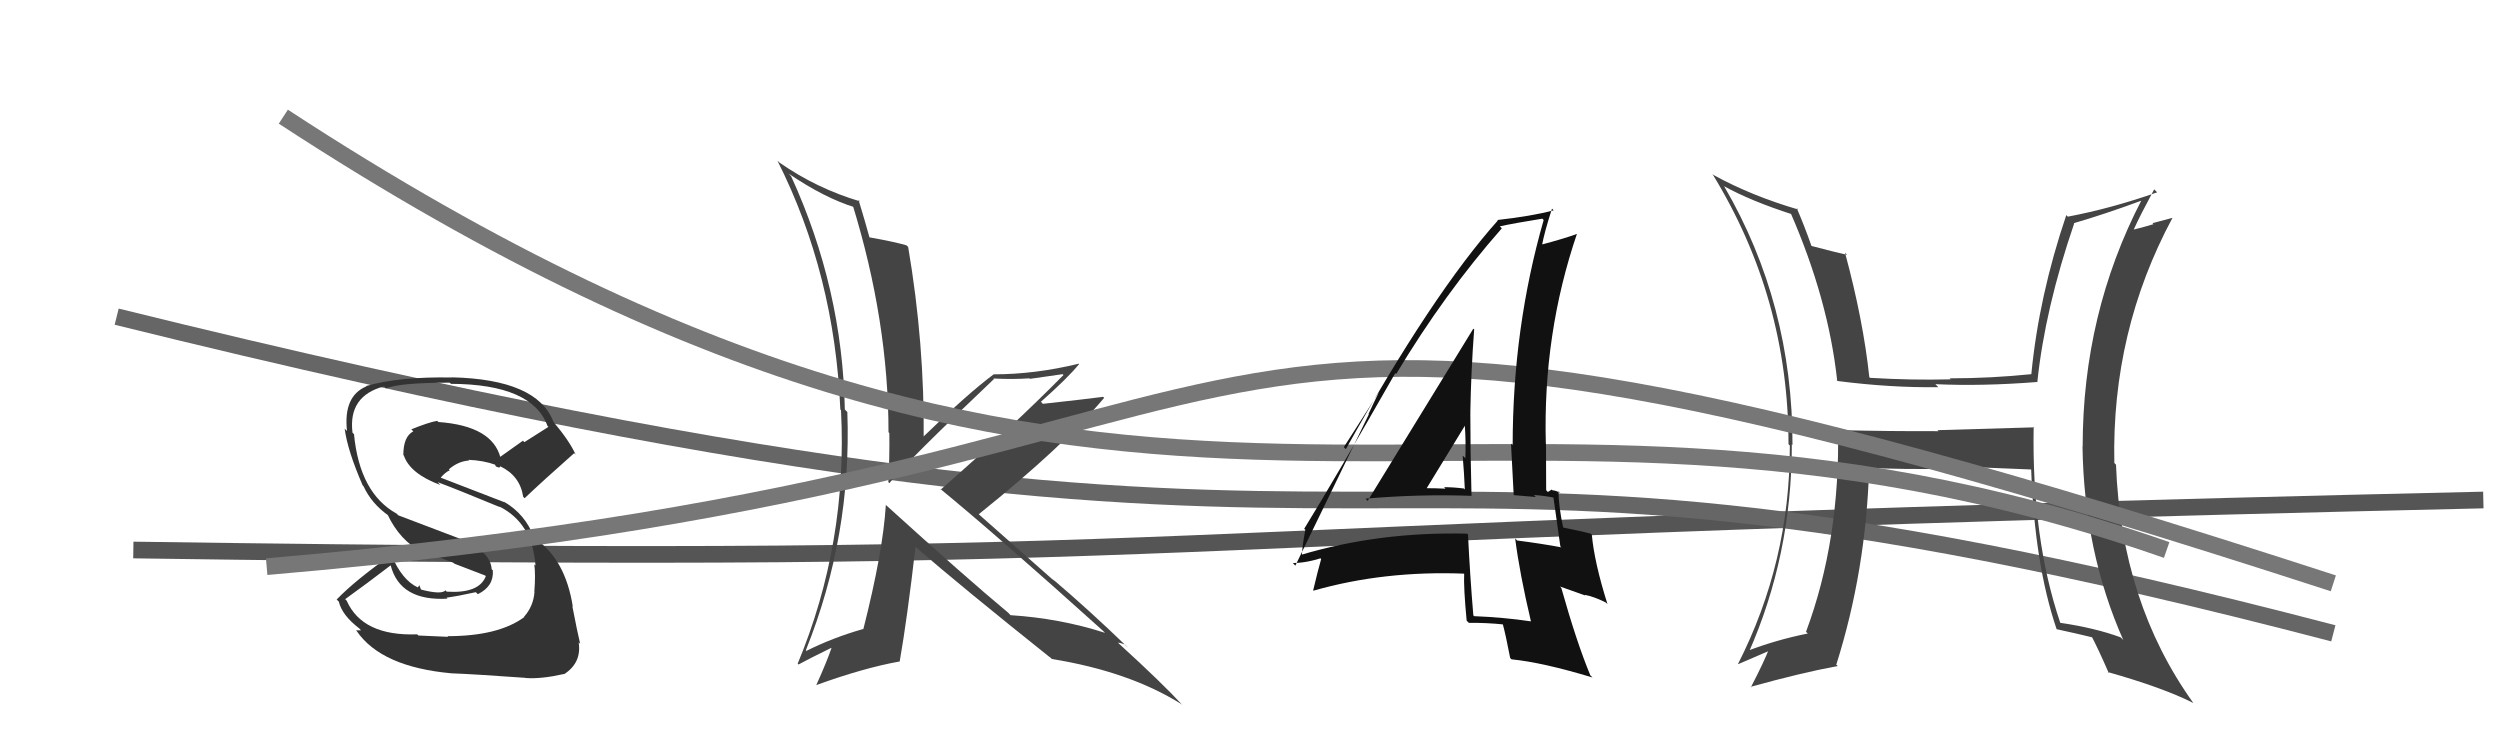
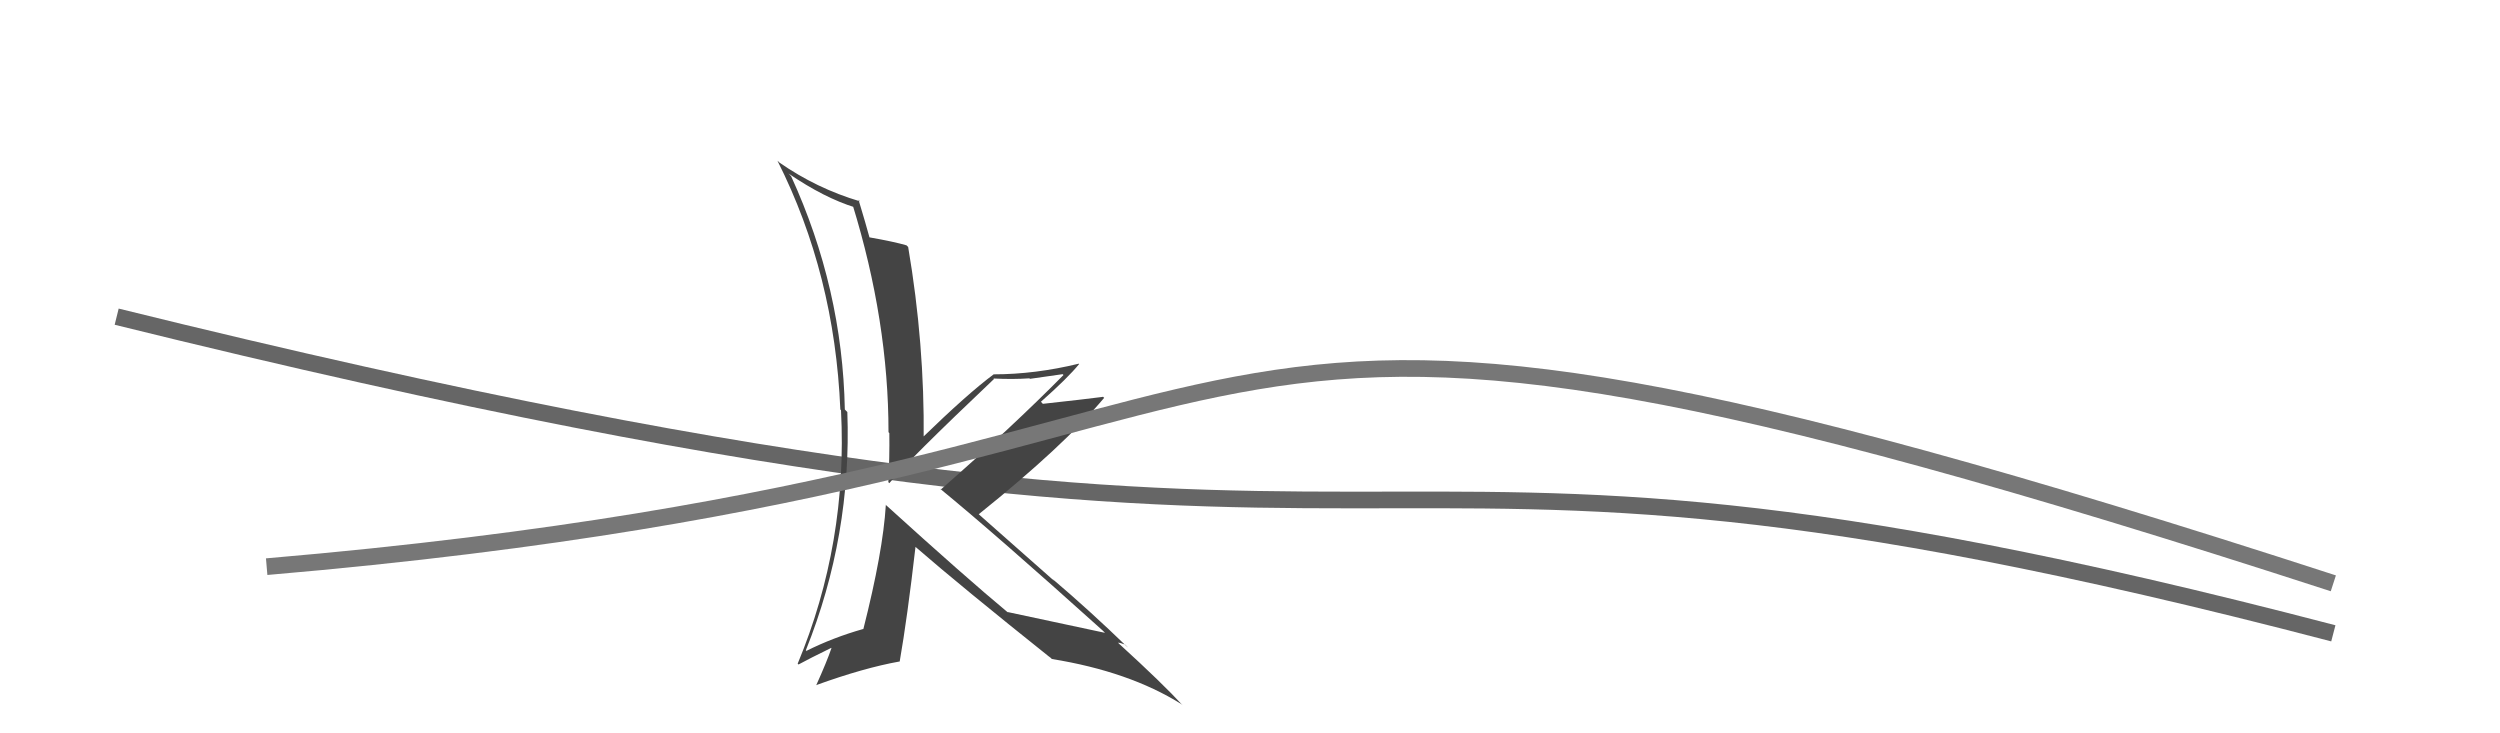
<svg xmlns="http://www.w3.org/2000/svg" width="150" height="44" viewBox="0,0,150,44">
-   <path d="M8 33 C77 34,61 32,149 30" stroke="#555" fill="none" />
  <path d="M7 19 C92 40,75 21,140 38" stroke="#666" fill="none" />
-   <path fill="#333" d="M26.79 38.11L26.89 38.21L25.10 38.13L25.03 38.06Q21.75 38.18 20.80 36.04L20.75 35.99L20.71 35.95Q21.99 35.03 23.44 33.92L23.46 33.94L23.44 33.92Q24.00 36.08 26.85 35.92L26.86 35.93L26.79 35.86Q27.52 35.76 28.55 35.53L28.72 35.70L28.67 35.65Q29.64 35.18 29.57 34.22L29.46 34.12L29.50 34.16Q29.44 33.07 27.65 32.38L27.59 32.32L23.90 30.92L23.80 30.82Q21.58 29.59 21.24 26.05L21.09 25.90L21.15 25.96Q20.88 23.75 23.05 23.18L23.15 23.28L23.17 23.30Q24.01 22.96 26.98 22.96L27.06 23.03L27.06 23.03Q31.94 23.05 32.85 25.56L32.88 25.59L32.91 25.61Q32.18 26.07 31.46 26.53L31.38 26.44L30.00 27.42L30.03 27.46Q29.53 25.55 26.30 25.32L26.25 25.27L26.23 25.25Q25.71 25.34 24.68 25.76L24.76 25.84L24.80 25.88Q24.20 26.19 24.20 27.30L24.14 27.24L24.23 27.33Q24.60 28.42 26.42 29.10L26.40 29.08L26.26 28.93Q27.34 29.33 30.00 30.43L30.07 30.51L29.96 30.39Q31.94 31.38 32.13 33.93L32.15 33.95L32.06 33.86Q32.14 34.51 32.06 35.50L32.11 35.55L32.07 35.51Q32.01 36.37 31.44 37.01L31.46 37.03L31.45 37.03Q29.90 38.17 26.85 38.17ZM31.59 40.74L31.51 40.66L31.53 40.68Q32.47 40.75 33.84 40.44L33.87 40.47L33.85 40.45Q34.91 39.76 34.72 38.54L34.81 38.63L34.81 38.63Q34.65 37.97 34.34 36.37L34.31 36.34L34.37 36.40Q33.92 33.56 32.13 32.34L32.07 32.27L32.04 32.24Q31.51 30.84 30.25 30.11L30.21 30.08L30.28 30.14Q28.90 29.60 26.42 28.65L26.61 28.83L26.44 28.66Q26.72 28.33 26.98 28.22L27.00 28.23L26.93 28.16Q27.50 27.67 28.15 27.63L28.25 27.74L28.11 27.59Q28.98 27.62 29.74 27.89L29.66 27.81L29.76 27.99L29.95 28.06L30.04 27.96L30.01 27.97L30.02 27.98Q31.20 28.55 31.39 29.80L31.45 29.87L31.48 29.89Q32.55 28.87 34.45 27.19L34.57 27.31L34.54 27.28Q34.18 26.47 33.19 25.29L33.36 25.46L33.20 25.29Q32.22 22.76 27.12 22.64L27.09 22.61L27.13 22.65Q23.95 22.59 21.97 23.16L21.89 23.08L21.99 23.18Q20.59 23.76 20.82 25.86L20.79 25.83L20.68 25.72Q20.85 27.03 21.76 29.12L21.69 29.05L21.81 29.17Q22.29 30.22 23.32 30.94L23.31 30.94L23.26 30.89Q24.00 32.43 25.30 33.11L25.32 33.14L25.20 33.02Q26.26 33.39 27.21 33.77L27.26 33.82L29.11 34.53L29.15 34.57Q28.75 35.62 26.81 35.50L26.79 35.49L26.73 35.42Q26.50 35.69 25.28 35.38L25.25 35.35L25.16 35.11L25.07 35.25L25.06 35.24Q24.13 34.81 23.49 33.32L23.53 33.37L23.46 33.30Q21.30 34.83 20.20 35.97L20.30 36.07L20.33 36.10Q20.52 36.91 21.55 37.70L21.66 37.82L21.36 37.82L21.40 37.86Q22.88 40.02 27.10 40.40L27.13 40.43L27.10 40.40Q28.29 40.44 31.52 40.67Z" />
-   <path fill="#444" d="M53.19 30.35L53.12 30.27L53.15 30.30Q52.98 33.10 51.80 37.75L51.84 37.79L51.79 37.74Q49.99 38.25 48.39 39.05L48.45 39.11L48.35 39.02Q51.11 32.14 50.84 24.72L50.69 24.57L50.69 24.57Q50.55 17.31 47.47 10.58L47.39 10.49L47.31 10.41Q49.46 11.88 51.32 12.45L51.29 12.42L51.15 12.27Q53.31 19.27 53.31 25.93L53.38 26.01L53.36 25.98Q53.38 27.45 53.30 28.93L53.25 28.88L53.36 28.99Q54.42 27.69 59.64 22.74L59.57 22.68L59.60 22.71Q60.77 22.77 61.76 22.70L61.80 22.73L63.76 22.45L63.81 22.50Q60.75 25.60 56.45 29.37L56.44 29.37L56.39 29.31Q59.70 32.02 66.17 37.84L66.19 37.86L66.30 37.97Q63.60 37.10 60.63 36.91L60.45 36.72L60.50 36.77Q57.98 34.68 53.11 30.26ZM62.98 39.41L62.98 39.40L63.11 39.54Q67.75 40.29 70.87 42.24L70.96 42.32L70.97 42.33Q69.78 41.03 67.15 38.63L67.14 38.62L67.08 38.56Q67.24 38.57 67.51 38.68L67.64 38.81L67.66 38.84Q65.39 36.64 63.14 34.73L63.27 34.87L58.73 30.86L58.73 30.85Q63.81 26.77 66.25 23.87L66.13 23.76L66.19 23.81Q65.04 23.96 62.57 24.23L62.46 24.11L62.45 24.11Q64.07 22.68 64.75 21.84L64.88 21.97L64.73 21.82Q62.10 22.46 59.62 22.46L59.59 22.43L59.62 22.46Q58.07 23.61 55.33 26.27L55.45 26.40L55.42 26.37Q55.48 20.64 54.49 14.82L54.50 14.83L54.39 14.72Q53.64 14.50 52.16 14.24L52.16 14.23L52.17 14.25Q51.96 13.47 51.51 11.98L51.53 12.01L51.60 12.08Q49.00 11.31 46.76 9.75L46.67 9.66L46.65 9.65Q50.08 16.46 50.42 24.57L50.52 24.67L50.46 24.61Q50.87 32.59 47.86 39.82L47.78 39.74L47.91 39.87Q48.55 39.52 49.88 38.87L49.92 38.91L49.89 38.88Q49.62 39.68 48.97 41.12L49.04 41.19L48.96 41.11Q51.84 40.07 53.97 39.69L53.83 39.54L53.98 39.70Q54.44 37.07 54.93 32.81L54.99 32.87L54.95 32.83Q57.63 35.16 63.07 39.50Z" />
-   <path fill="#444" d="M122.08 25.67L122.06 25.64L116.25 25.81L116.31 25.87Q113.36 25.88 110.42 25.81L110.29 25.68L110.28 25.66Q110.42 32.39 108.36 37.91L108.35 37.90L108.47 38.01Q106.53 38.40 104.78 39.08L104.77 39.07L104.90 39.20Q107.51 33.32 107.51 26.66L107.52 26.67L107.55 26.70Q107.56 18.22 103.45 11.18L103.41 11.14L103.44 11.17Q105.05 12.06 107.53 12.86L107.52 12.85L107.43 12.76Q109.70 17.96 110.23 22.83L110.07 22.67L110.25 22.86Q113.44 23.27 116.30 23.23L116.24 23.17L116.12 23.05Q118.92 23.18 122.23 22.92L122.26 22.95L122.24 22.92Q122.70 18.52 124.45 13.41L124.41 13.37L124.43 13.39Q126.26 12.86 128.51 12.03L128.50 12.02L128.49 12.01Q124.96 18.83 124.96 26.79L124.94 26.77L124.95 26.78Q125.04 33.08 127.40 38.41L127.35 38.35L127.24 38.24Q125.68 37.67 123.62 37.37L123.64 37.39L123.61 37.35Q121.90 32.30 122.02 25.60ZM123.34 37.69L123.36 37.71L123.39 37.75Q124.51 37.99 125.62 38.26L125.50 38.14L125.45 38.09Q125.88 38.90 126.53 40.39L126.55 40.41L126.46 40.32Q129.81 41.27 131.60 42.18L131.74 42.33L131.60 42.18Q127.27 36.14 126.96 27.88L126.87 27.79L126.86 27.78Q126.69 19.88 130.35 13.07L130.35 13.07L129.15 13.39L129.21 13.45Q128.65 13.62 128.04 13.77L128.12 13.84L128.03 13.76Q128.41 12.92 129.25 11.36L129.36 11.47L129.43 11.54Q126.70 12.50 124.07 13.00L123.97 12.90L123.98 12.90Q122.33 17.77 121.88 22.45L121.84 22.42L121.88 22.45Q119.43 22.70 116.99 22.70L116.98 22.70L117.04 22.76Q114.71 22.82 112.20 22.67L112.14 22.61L112.16 22.64Q111.80 19.23 110.70 15.16L110.80 15.26L110.83 15.29Q110.10 15.13 108.66 14.75L108.73 14.82L108.70 14.79Q108.25 13.51 107.80 12.48L107.81 12.49L107.89 12.57Q105.09 11.75 102.81 10.50L102.71 10.40L102.74 10.43Q107.31 17.86 107.31 26.65L107.36 26.70L107.39 26.73Q107.40 33.71 104.28 39.84L104.19 39.75L104.29 39.85Q104.98 39.55 106.31 38.98L106.35 39.01L106.18 38.84Q105.85 39.70 105.06 41.22L105.14 41.31L105.04 41.21Q108.02 40.38 110.26 39.96L110.16 39.86L110.18 39.87Q111.96 34.24 112.15 28.07L112.15 28.07L112.15 28.07Q113.93 28.17 117.13 28.13L117.00 28.01L116.97 27.97Q119.98 28.09 121.89 28.17L121.78 28.06L121.87 28.16Q122.07 33.84 123.40 37.76Z" />
+   <path fill="#444" d="M53.19 30.35L53.12 30.27L53.15 30.30Q52.98 33.10 51.80 37.75L51.84 37.79L51.79 37.74Q49.99 38.25 48.39 39.05L48.45 39.11L48.35 39.02Q51.11 32.14 50.84 24.72L50.69 24.57L50.69 24.57Q50.55 17.31 47.47 10.58L47.39 10.49L47.31 10.41Q49.46 11.88 51.32 12.45L51.29 12.42L51.15 12.27Q53.31 19.27 53.31 25.93L53.38 26.01L53.36 25.98Q53.38 27.45 53.30 28.93L53.25 28.88L53.36 28.99Q54.42 27.69 59.64 22.74L59.57 22.68L59.60 22.71Q60.77 22.77 61.76 22.70L61.80 22.73L63.76 22.45L63.81 22.50Q60.75 25.60 56.45 29.37L56.44 29.37L56.39 29.31Q59.70 32.02 66.17 37.84L66.19 37.86L66.30 37.97L60.45 36.72L60.50 36.77Q57.98 34.68 53.11 30.26ZM62.98 39.41L62.98 39.40L63.11 39.54Q67.75 40.29 70.87 42.24L70.96 42.32L70.97 42.33Q69.78 41.03 67.15 38.63L67.14 38.62L67.08 38.56Q67.24 38.57 67.51 38.68L67.64 38.81L67.66 38.84Q65.39 36.64 63.14 34.73L63.27 34.87L58.73 30.86L58.73 30.85Q63.81 26.77 66.25 23.87L66.13 23.76L66.19 23.81Q65.04 23.96 62.57 24.23L62.46 24.11L62.45 24.11Q64.07 22.68 64.75 21.84L64.88 21.97L64.73 21.82Q62.10 22.46 59.62 22.46L59.59 22.43L59.62 22.46Q58.07 23.61 55.33 26.27L55.45 26.40L55.42 26.37Q55.48 20.64 54.49 14.82L54.50 14.83L54.39 14.72Q53.64 14.50 52.16 14.24L52.16 14.23L52.17 14.25Q51.96 13.47 51.51 11.98L51.53 12.01L51.60 12.08Q49.00 11.31 46.76 9.75L46.67 9.66L46.65 9.65Q50.08 16.46 50.42 24.57L50.52 24.67L50.46 24.61Q50.87 32.59 47.86 39.82L47.78 39.74L47.91 39.87Q48.55 39.52 49.88 38.87L49.92 38.91L49.89 38.88Q49.62 39.68 48.97 41.12L49.04 41.19L48.96 41.11Q51.84 40.07 53.97 39.69L53.83 39.54L53.98 39.70Q54.44 37.07 54.93 32.81L54.99 32.87L54.95 32.83Q57.63 35.16 63.07 39.50Z" />
  <path d="M16 34 C86 28,63 10,140 35" stroke="#777" fill="none" />
-   <path d="M17 7 C69 41,87 18,130 33" stroke="#777" fill="none" />
-   <path fill="#111" d="M82.00 29.99L81.91 29.90L81.93 29.92Q85.11 29.64 88.31 29.75L88.25 29.69L88.29 29.73Q88.22 27.15 88.22 24.76L88.28 24.81L88.22 24.75Q88.26 22.31 88.45 19.76L88.49 19.81L88.40 19.72Q87.28 21.53 82.06 30.05ZM91.90 37.34L91.77 37.20L91.84 37.28Q90.23 37.04 88.45 36.97L88.49 37.01L88.40 36.92Q88.20 34.55 88.08 32.07L88.09 32.08L88.03 32.02Q82.76 31.89 78.03 33.30L78.11 33.37L78.11 33.37Q78.13 32.78 78.32 31.79L78.27 31.74L78.25 31.73Q80.14 28.66 83.72 22.38L83.66 22.32L83.77 22.44Q86.69 17.58 90.11 13.70L90.08 13.67L89.99 13.58Q90.86 13.39 92.54 13.12L92.62 13.20L92.62 13.20Q90.76 19.68 90.76 26.72L90.61 26.57L90.66 26.62Q90.75 28.19 90.82 29.68L90.85 29.71L92.15 29.82L92.03 29.70Q92.64 29.74 93.25 29.86L93.36 29.97L93.20 29.80Q93.35 30.84 93.62 32.78L93.75 32.91L93.68 32.84Q92.51 32.62 91.03 32.43L90.92 32.32L90.91 32.31Q91.17 34.37 91.86 37.30ZM93.63 29.59L93.49 29.45L93.62 29.58Q93.34 29.42 93.15 29.42L93.11 29.37L92.87 29.52L92.77 29.41Q92.76 28.04 92.76 26.63L92.57 26.44L92.75 26.62Q92.57 20.04 94.62 14.02L94.81 14.21L94.63 14.03Q93.88 14.31 92.44 14.69L92.48 14.74L92.51 14.77Q92.66 13.93 93.12 12.52L93.19 12.59L93.22 12.62Q91.90 12.97 89.84 13.20L89.94 13.30L89.87 13.23Q85.97 17.59 80.75 26.95L80.63 26.83L82.87 23.32L82.85 23.30Q82.37 24.27 82.11 24.84L82.13 24.86L77.72 33.94L77.57 33.78Q78.38 33.79 79.52 33.41L79.51 33.40L79.22 33.49L79.27 33.54Q79.09 34.16 78.79 35.42L78.81 35.44L78.81 35.44Q83.04 34.23 87.87 34.42L87.75 34.29L87.85 34.40Q87.81 35.26 88.00 37.24L88.03 37.27L88.13 37.37Q89.18 37.36 90.25 37.47L90.21 37.44L90.15 37.38Q90.35 38.11 90.61 39.48L90.52 39.39L90.69 39.56Q92.54 39.74 95.55 40.65L95.57 40.67L95.42 40.52Q94.60 38.55 93.68 35.28L93.60 35.19L95.12 35.73L95.09 35.69Q95.65 35.80 96.33 36.14L96.38 36.18L96.45 36.25Q95.66 33.75 95.51 32.08L95.42 31.99L95.45 32.02Q94.88 31.87 93.74 31.64L93.80 31.71L93.80 31.71Q93.51 30.35 93.51 29.47ZM85.49 29.29L85.60 29.40L85.56 29.36Q86.34 28.08 87.90 25.53L87.89 25.53L87.89 25.53Q87.96 26.55 87.92 27.50L87.84 27.41L87.76 27.34Q87.85 28.41 87.89 29.37L87.83 29.31L87.83 29.31Q87.21 29.23 86.64 29.23L86.64 29.23L86.73 29.32Q86.10 29.29 85.49 29.29Z" />
</svg>